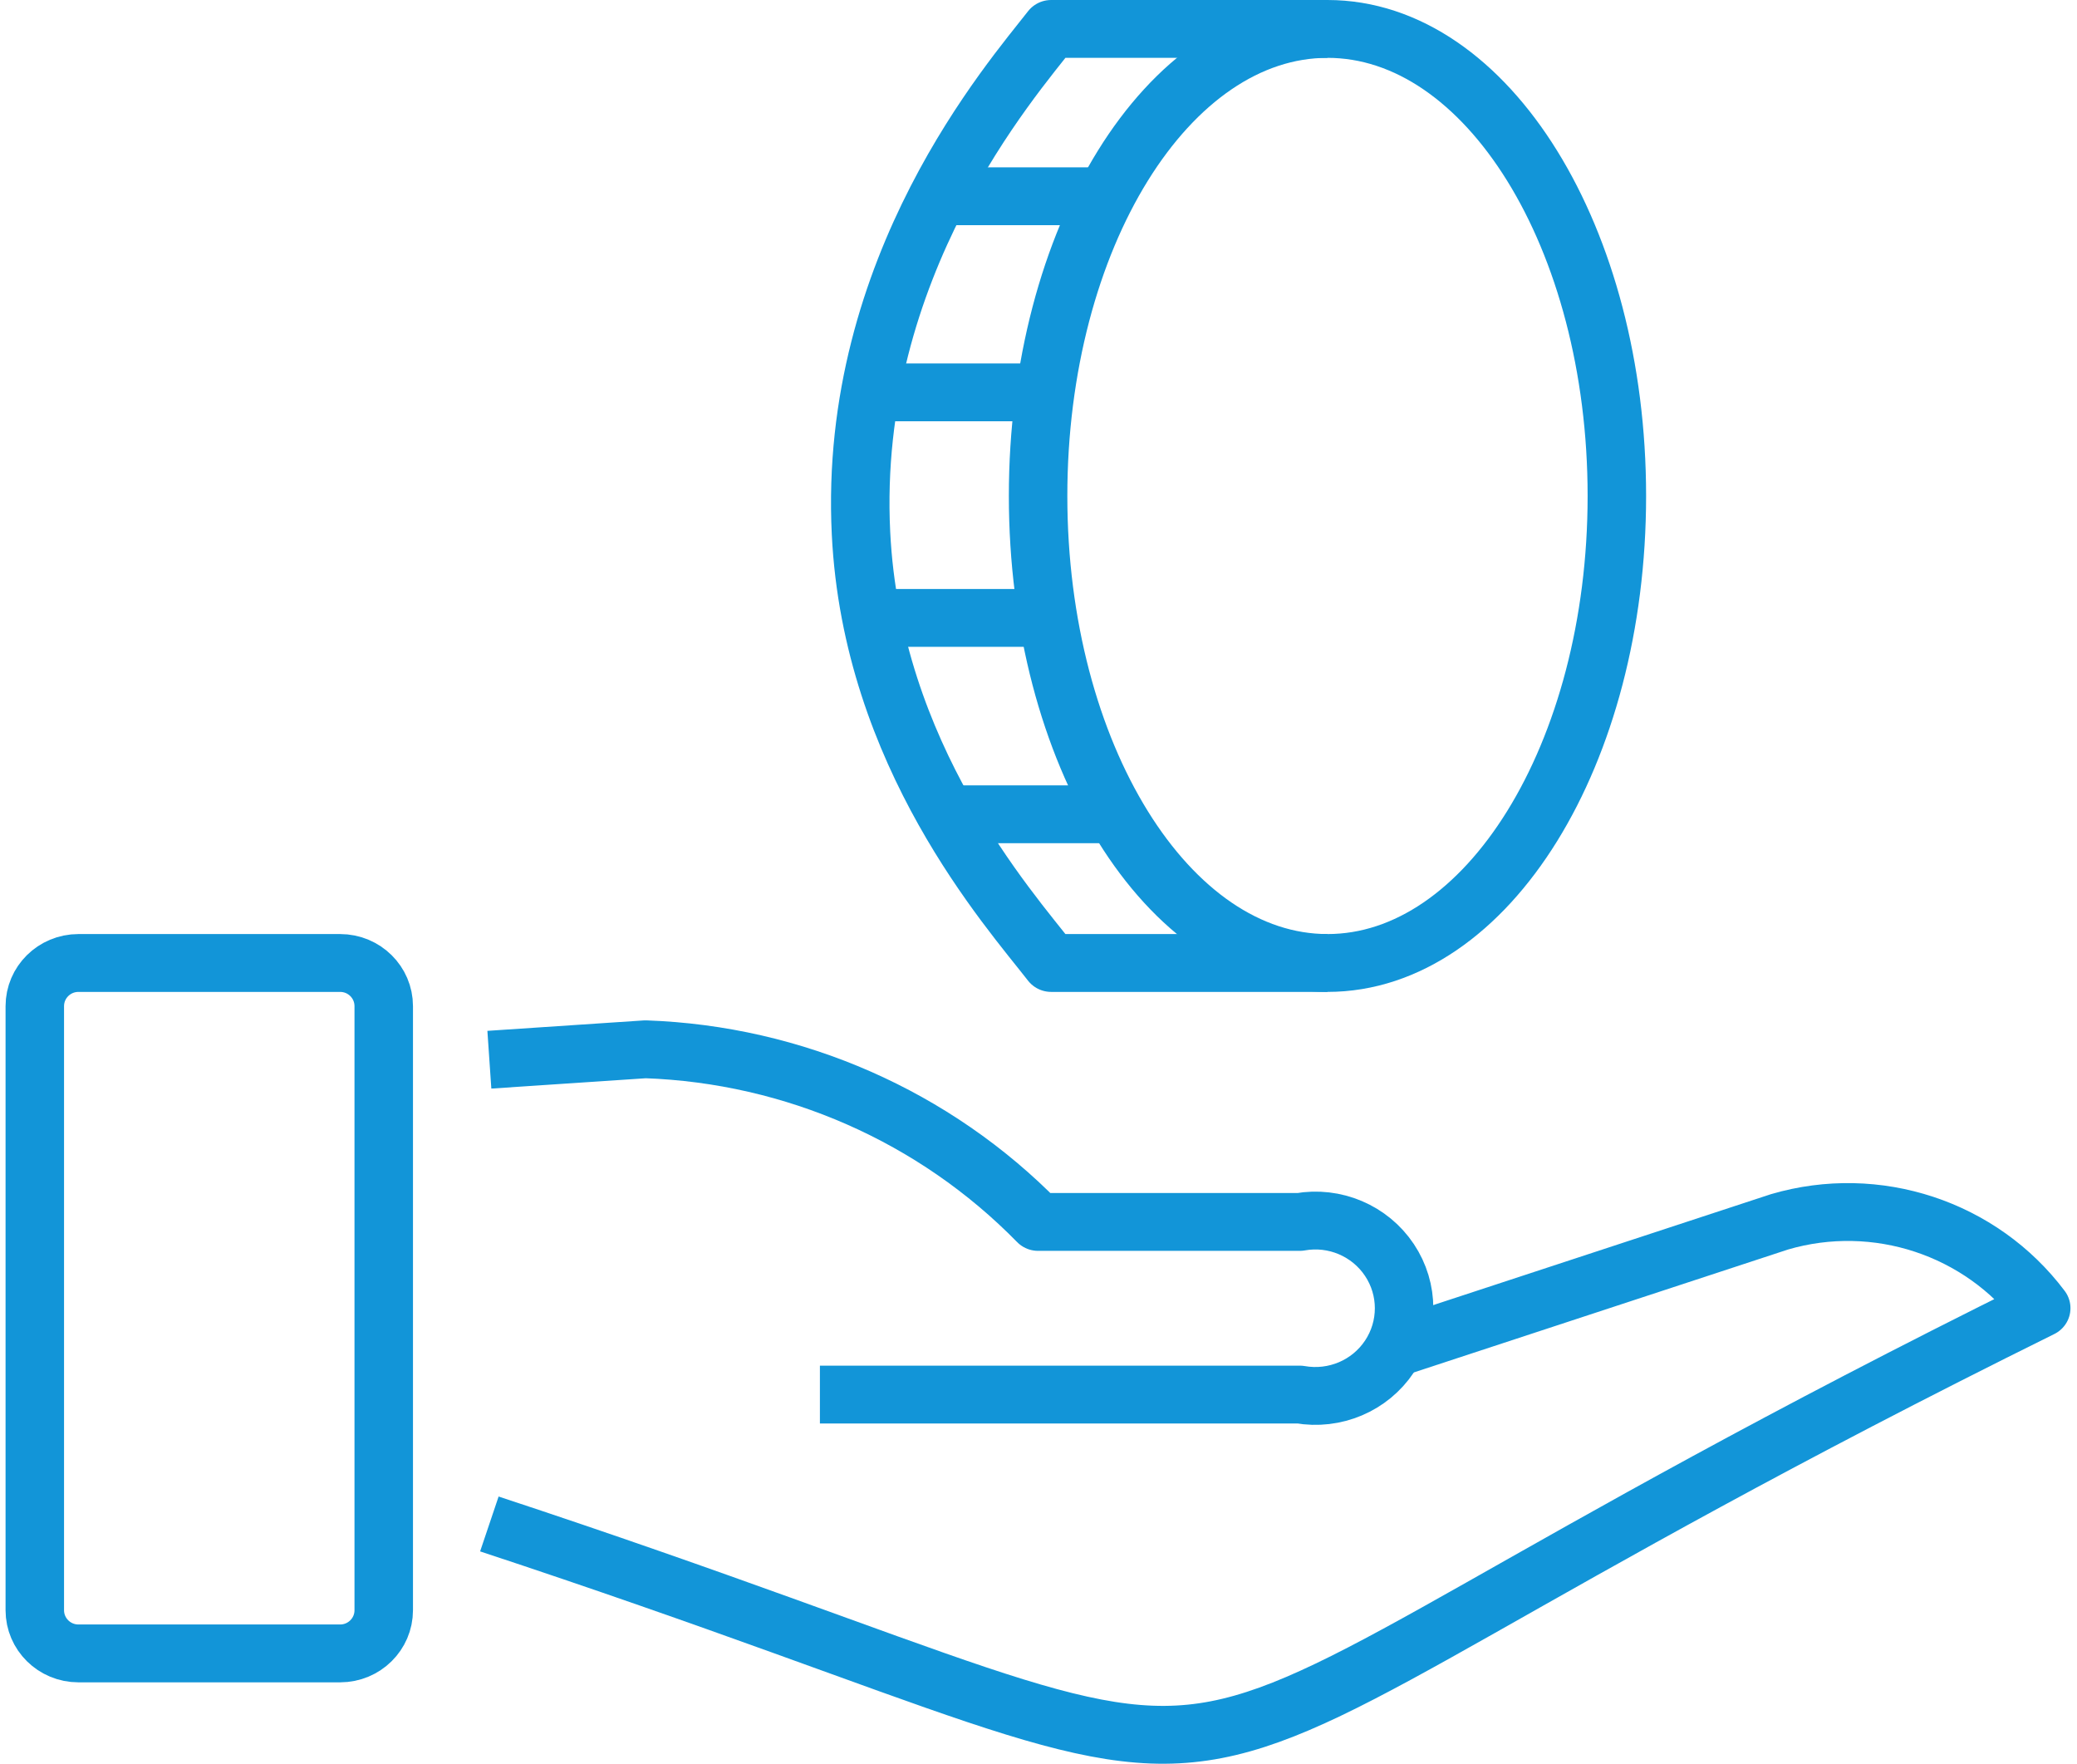
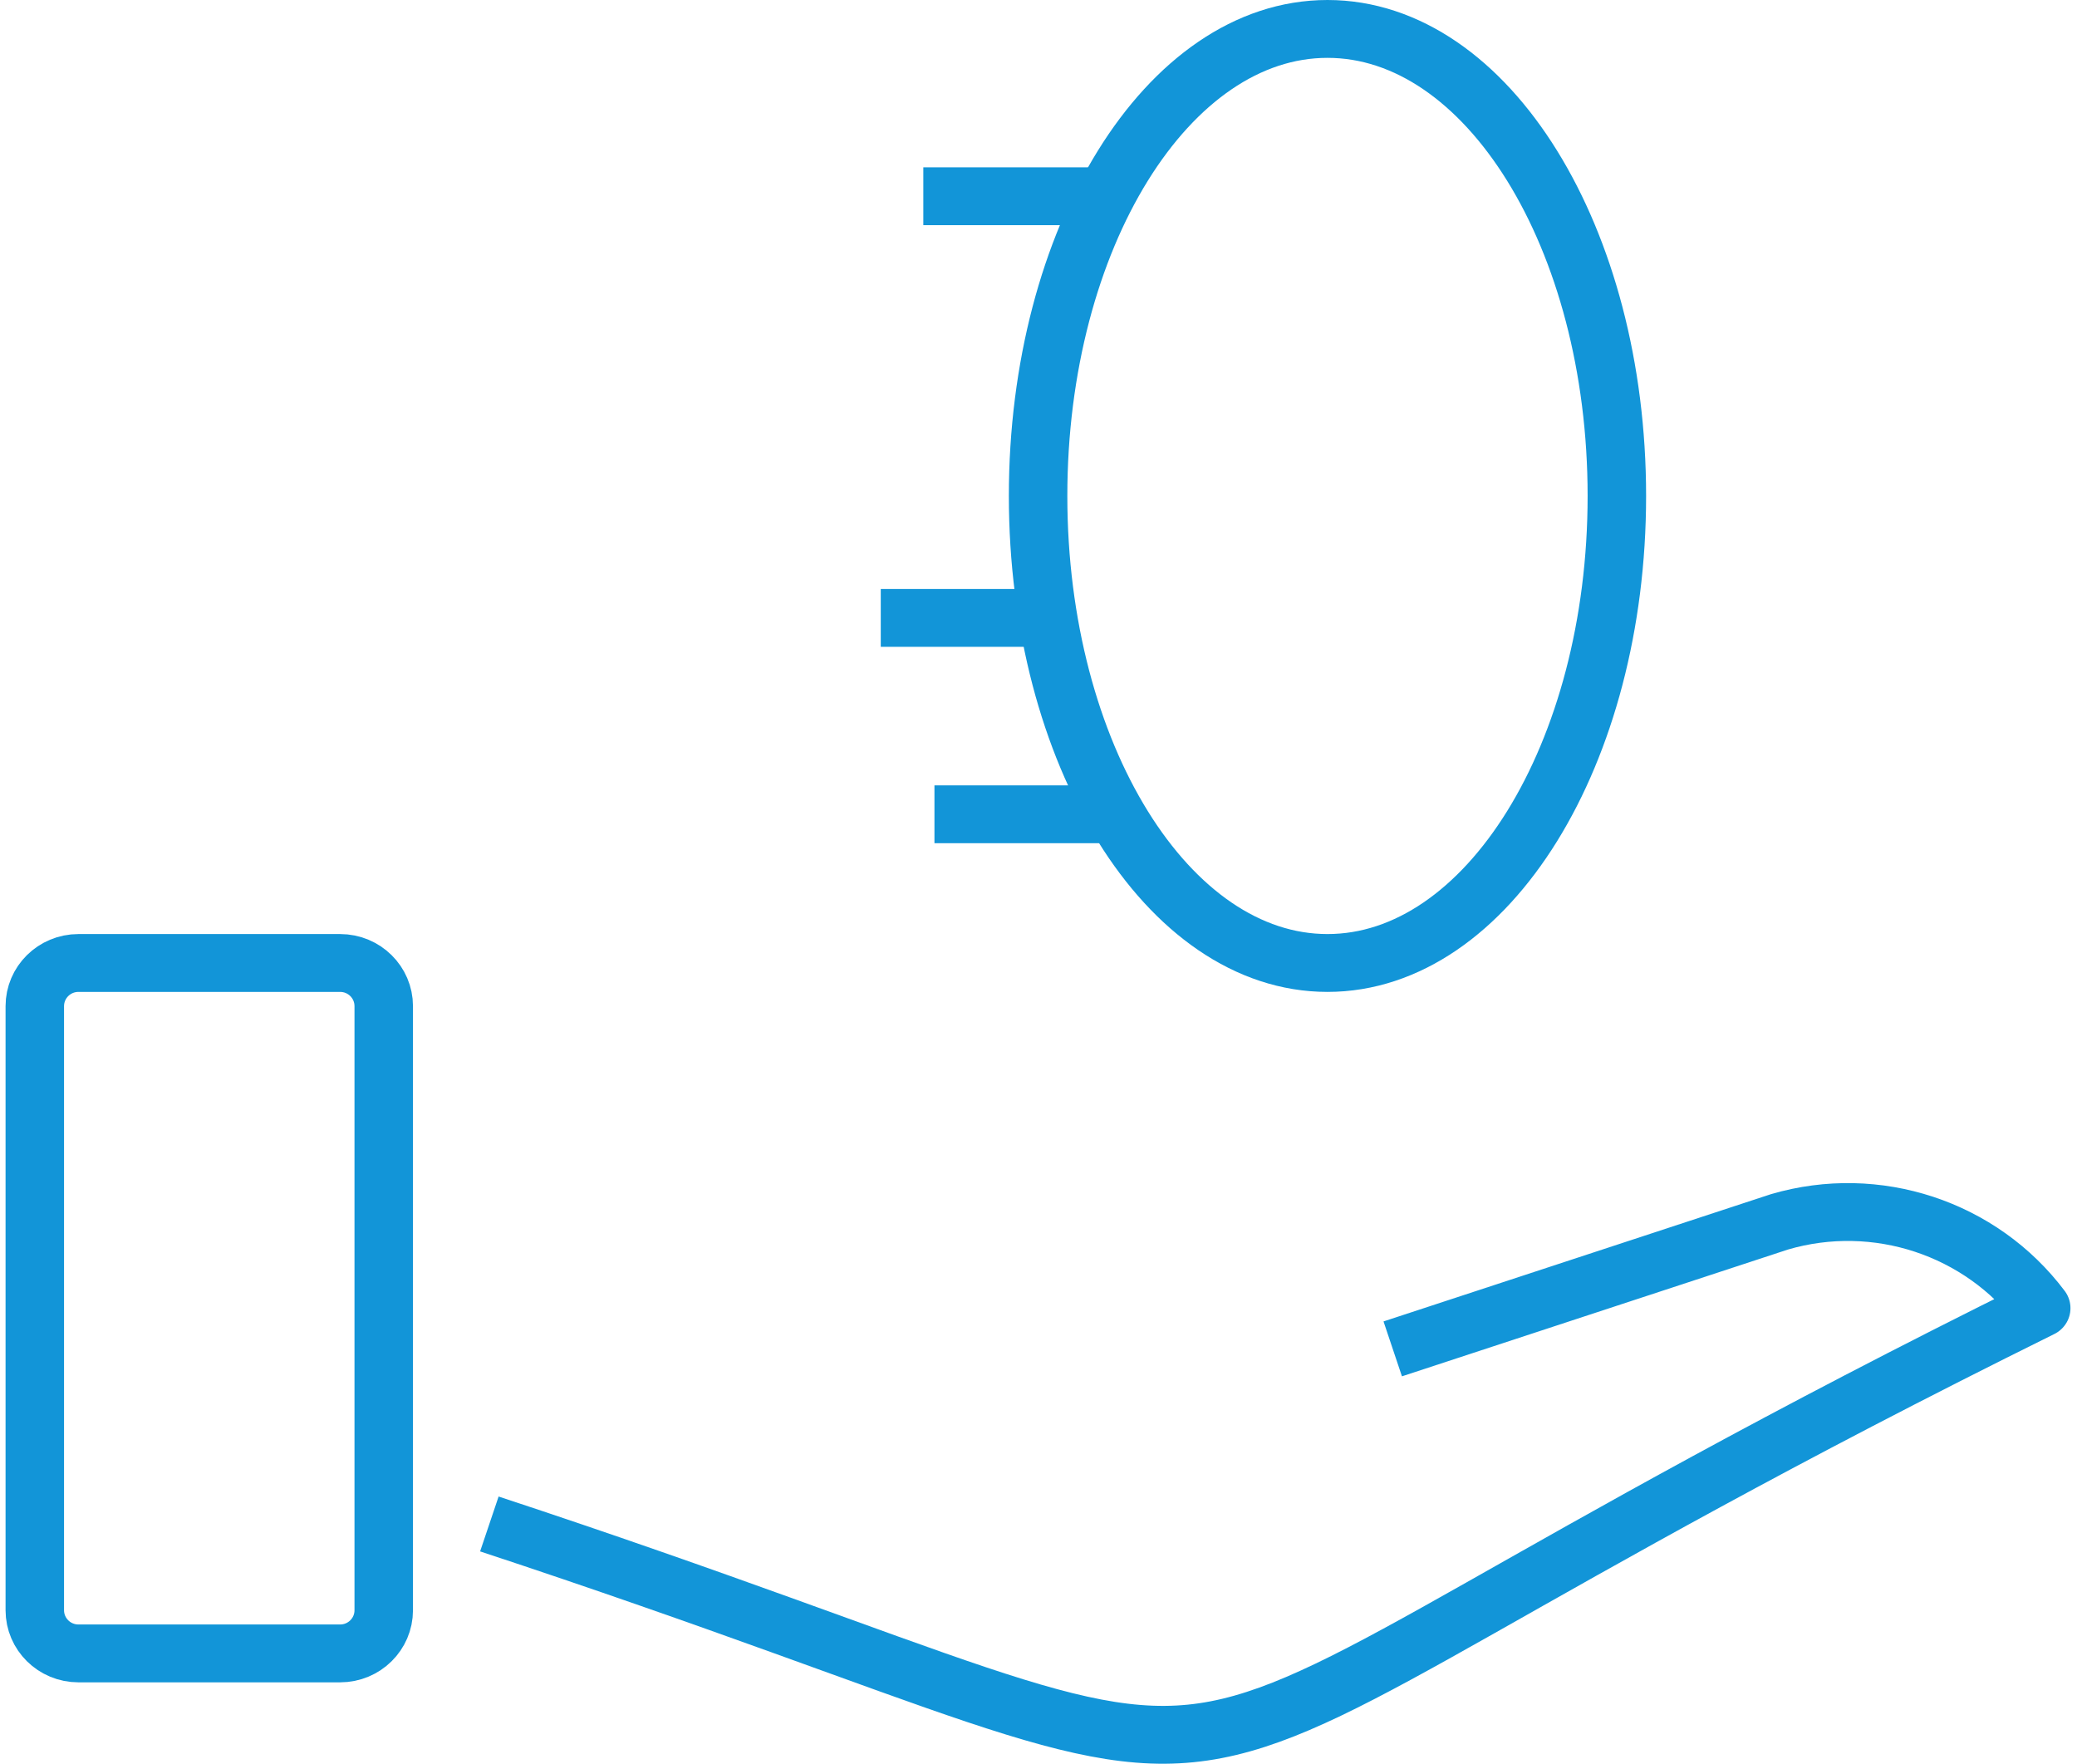
<svg xmlns="http://www.w3.org/2000/svg" width="53" height="45" xml:space="preserve" overflow="hidden">
  <g transform="translate(-34 -258)">
    <path d="M0.738 25.671C0.738 25.063 1.231 24.57 1.839 24.57L8.444 24.57C9.052 24.57 9.545 25.063 9.545 25.671L9.545 41.085C9.545 41.693 9.052 42.186 8.444 42.186L1.839 42.186C1.231 42.186 0.738 41.693 0.738 41.085L0.738 25.671Z" stroke="#1295D8" stroke-width="1.476" stroke-linejoin="round" fill="none" transform="matrix(1.011 0 0 1 34.142 258)" />
    <path d="M12.211 38.883C35.833 46.76 24.457 46.839 51.38 33.377 49.857 31.331 47.22 30.451 44.776 31.174L35.012 34.416" stroke="#1295D8" stroke-width="1.476" stroke-linejoin="round" fill="none" transform="matrix(1.011 0 0 1 34.142 258)" />
-     <path d="M12.211 27.038 16.152 26.772C19.899 26.905 23.451 28.482 26.061 31.177L32.665 31.177C33.545 31.018 34.436 31.401 34.929 32.148 35.422 32.895 35.422 33.864 34.929 34.611 34.436 35.358 33.548 35.738 32.665 35.582L20.554 35.582" stroke="#1295D8" stroke-width="1.476" stroke-linejoin="round" fill="none" transform="matrix(1.011 0 0 1 34.142 258)" />
-     <path d="M40.669 12.654C40.669 19.235 37.399 24.57 33.365 24.57 29.331 24.57 26.061 19.235 26.061 12.654 26.061 6.073 29.331 0.738 33.365 0.738 37.399 0.738 40.669 6.073 40.669 12.654Z" stroke="#1295D8" stroke-width="1.476" stroke-linejoin="round" fill="none" transform="matrix(1.011 0 0 1 34.142 258)" />
-     <path d="M33.365 0.738 26.391 0.738C25.408 2.019 21.26 6.782 21.591 13.602 21.865 19.273 25.311 23.167 26.391 24.57L33.365 24.57" stroke="#1295D8" stroke-width="1.476" stroke-linejoin="round" fill="none" transform="matrix(1.011 0 0 1 34.142 258)" />
+     <path d="M40.669 12.654C40.669 19.235 37.399 24.57 33.365 24.57 29.331 24.57 26.061 19.235 26.061 12.654 26.061 6.073 29.331 0.738 33.365 0.738 37.399 0.738 40.669 6.073 40.669 12.654" stroke="#1295D8" stroke-width="1.476" stroke-linejoin="round" fill="none" transform="matrix(1.011 0 0 1 34.142 258)" />
    <path d="M23.164 5.007 27.466 5.007" stroke="#1295D8" stroke-width="1.476" stroke-linejoin="round" fill="none" transform="matrix(1.011 0 0 1 34.142 258)" />
-     <path d="M22.09 10.011 26.391 10.011" stroke="#1295D8" stroke-width="1.476" stroke-linejoin="round" fill="none" transform="matrix(1.011 0 0 1 34.142 258)" />
    <path d="M22.09 15.766 26.391 15.766" stroke="#1295D8" stroke-width="1.476" stroke-linejoin="round" fill="none" transform="matrix(1.011 0 0 1 34.142 258)" />
    <path d="M23.445 20.776 27.746 20.776" stroke="#1295D8" stroke-width="1.476" stroke-linejoin="round" fill="none" transform="matrix(1.011 0 0 1 34.142 258)" />
  </g>
</svg>